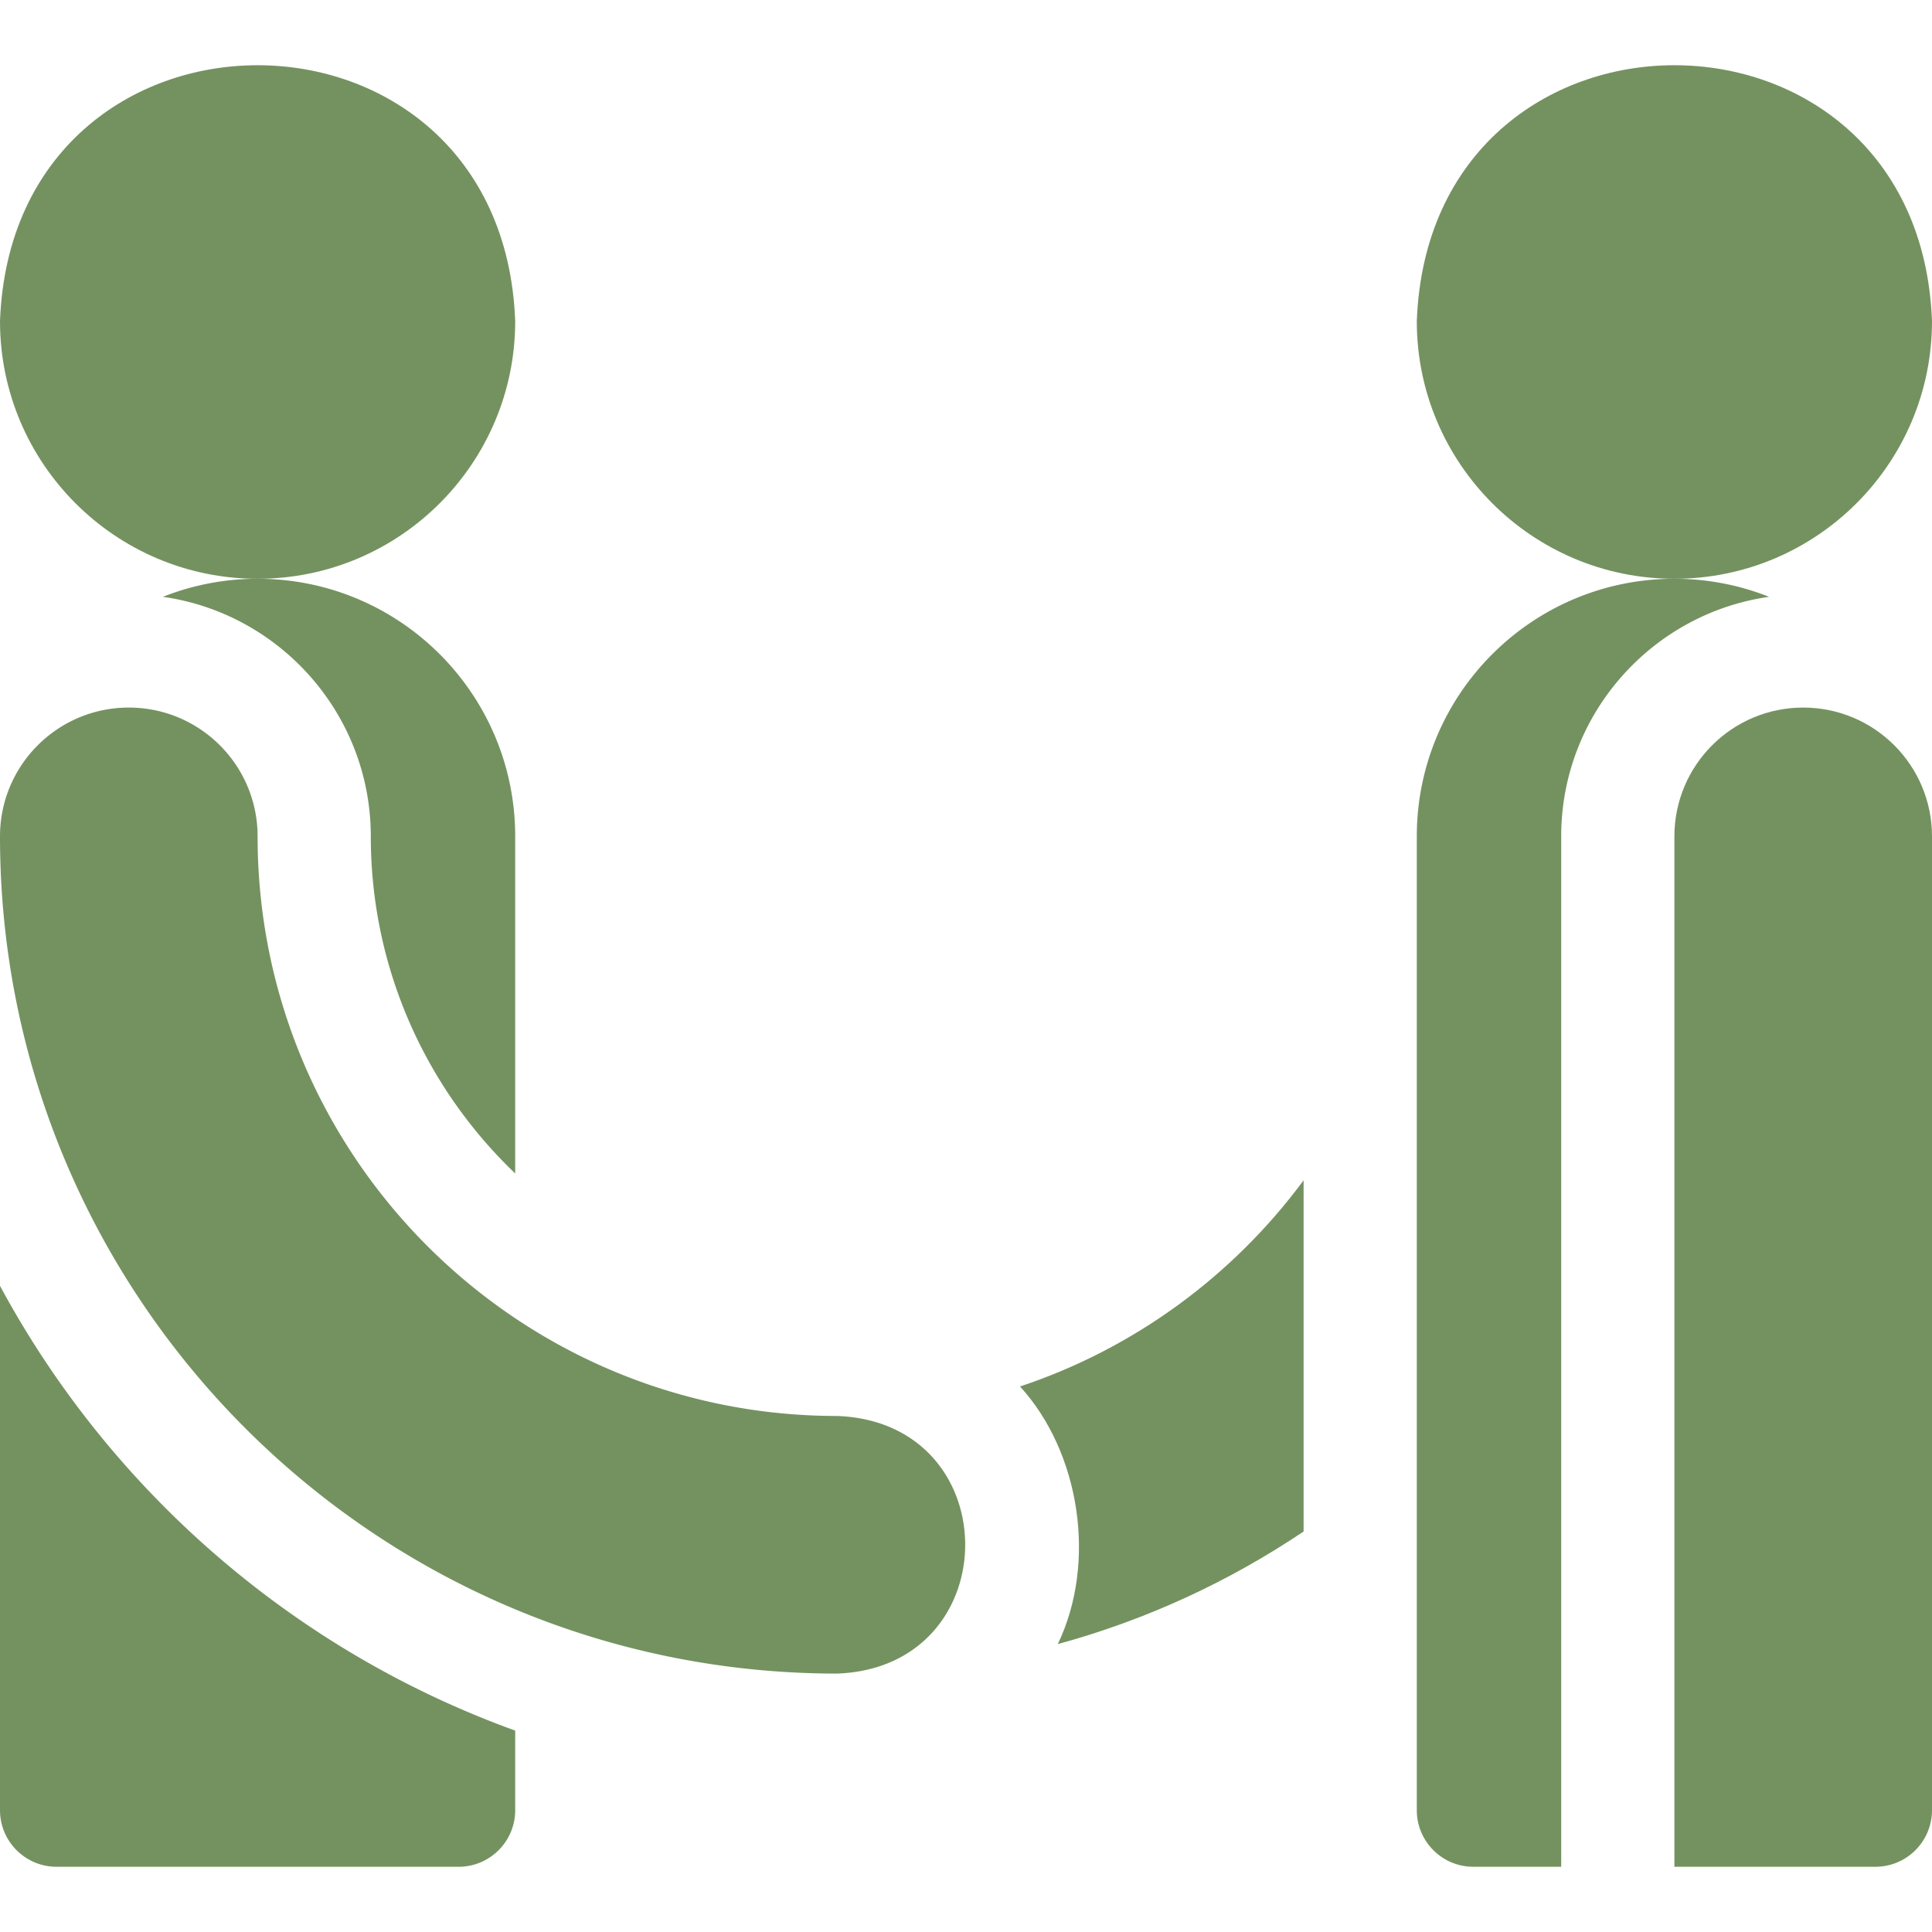
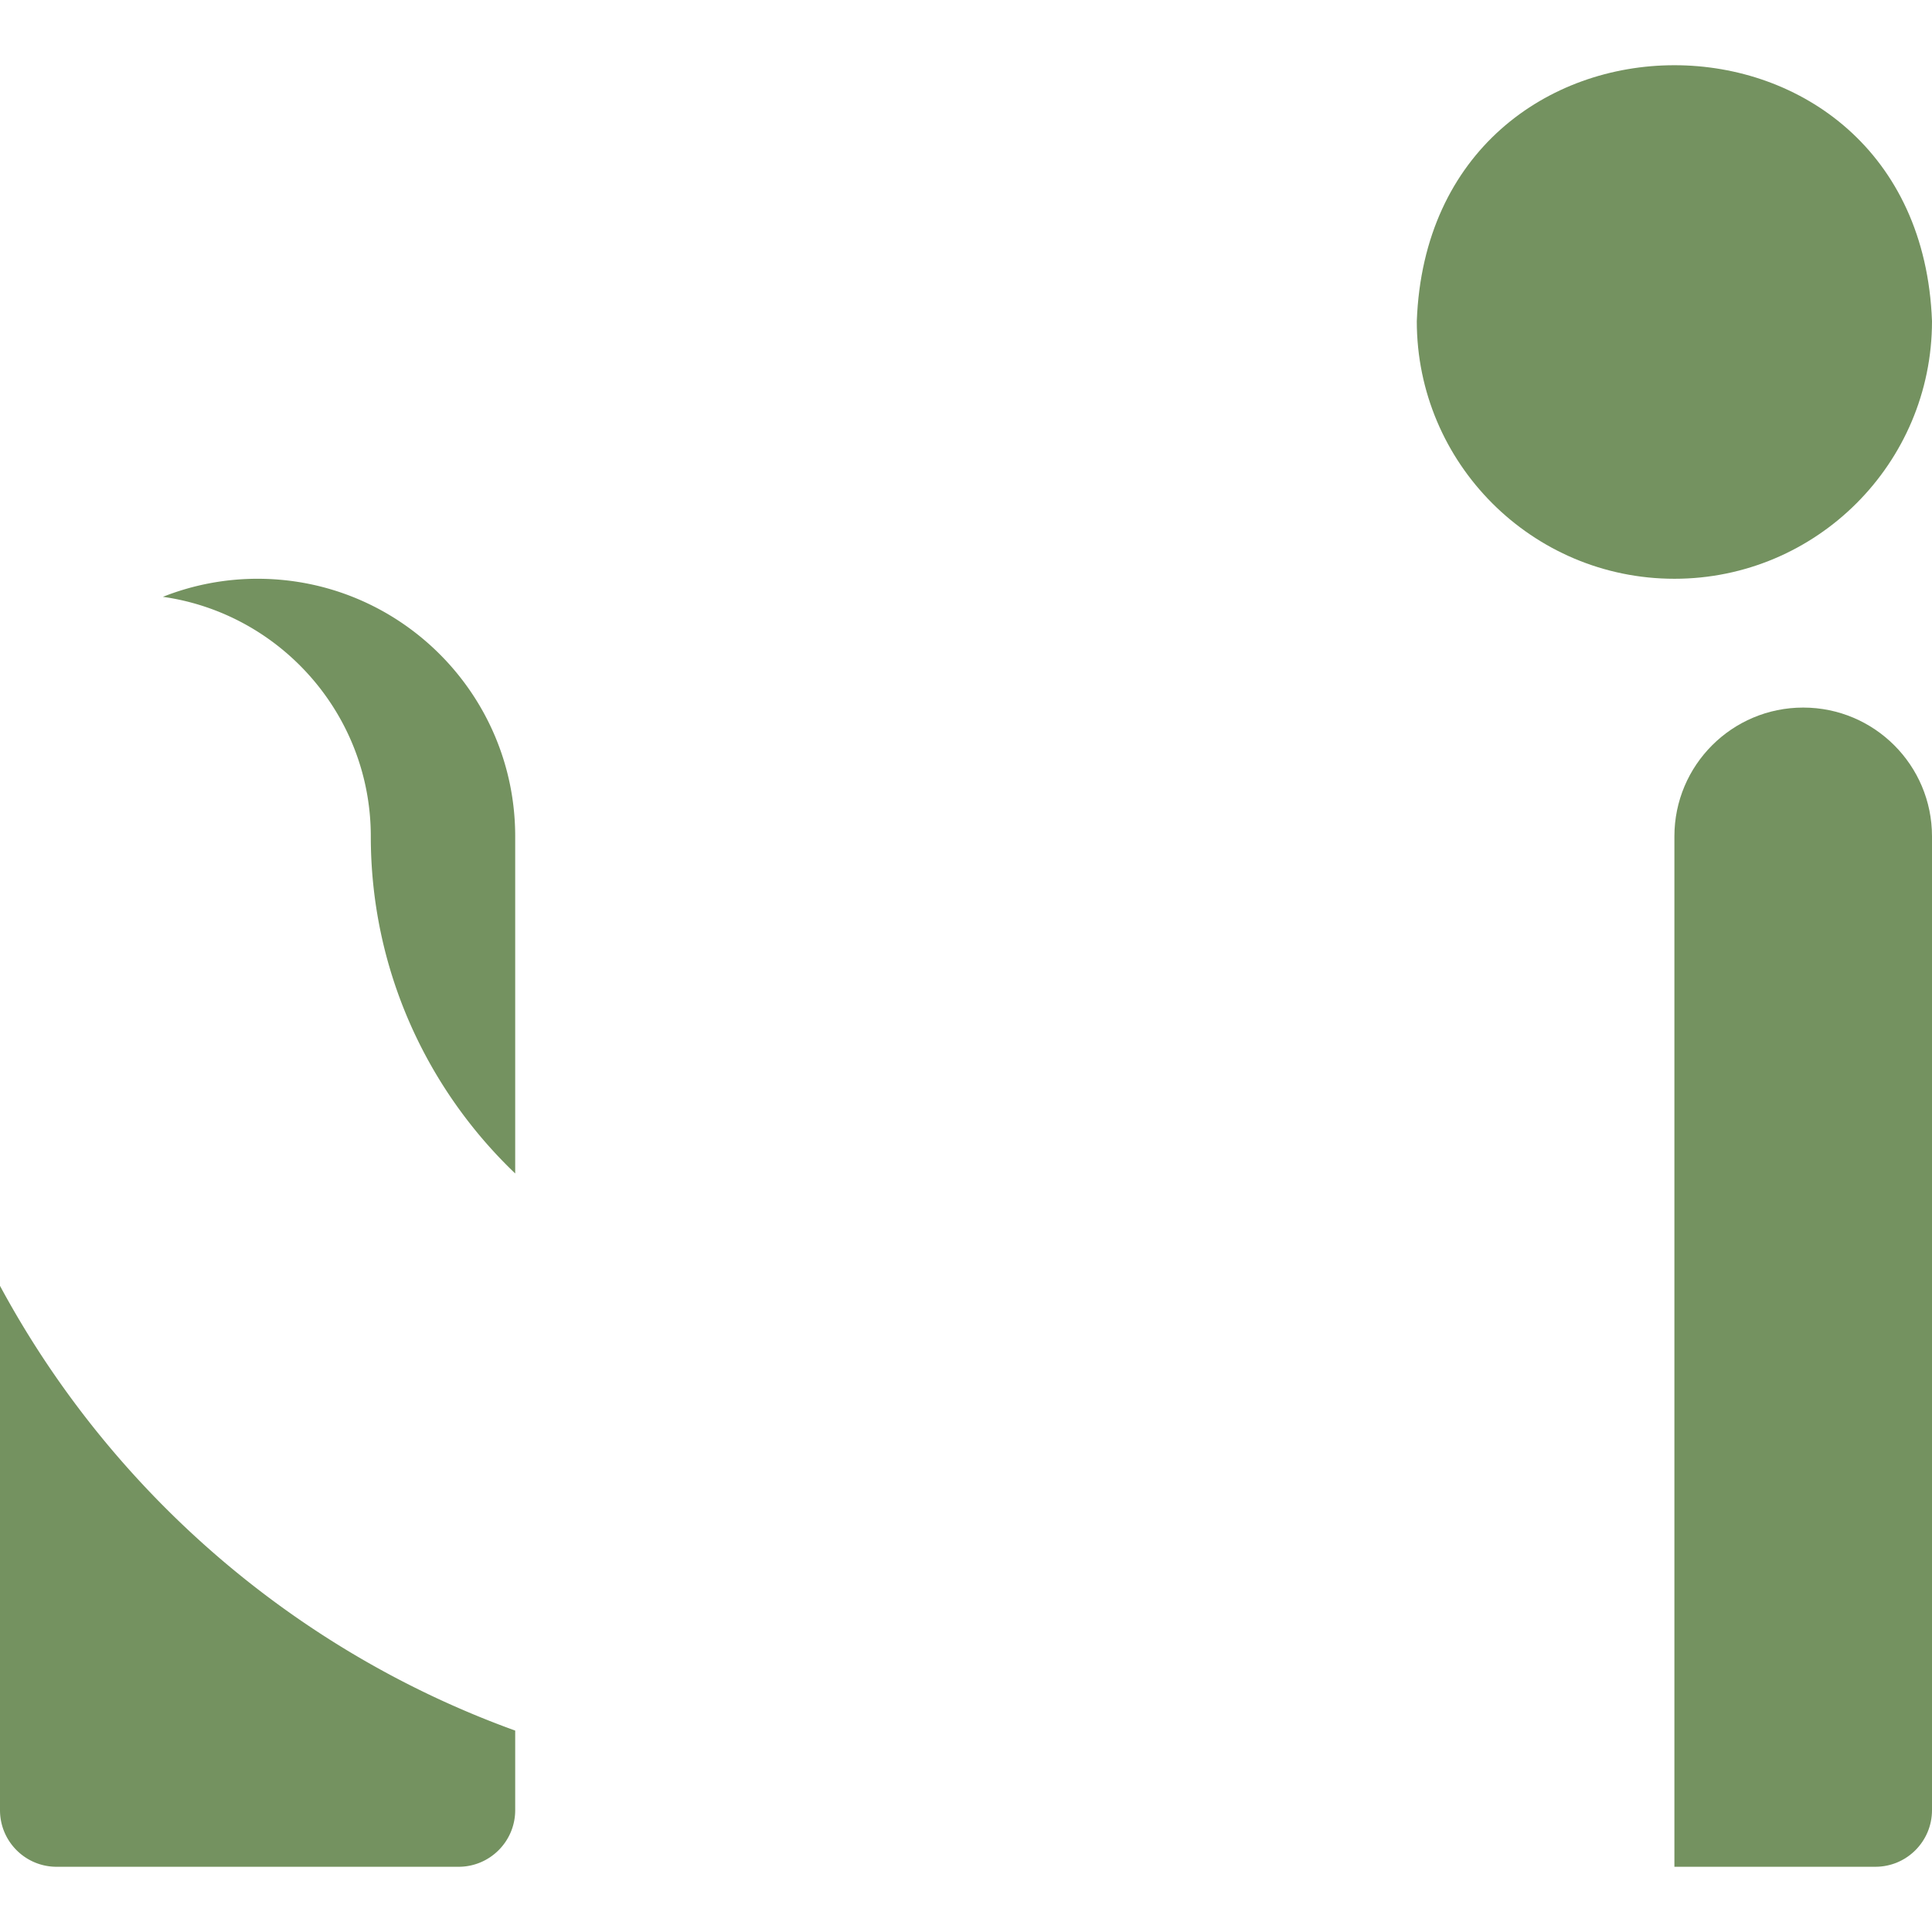
<svg xmlns="http://www.w3.org/2000/svg" width="512" height="512" x="0" y="0" viewBox="0 0 512 512" style="enable-background:new 0 0 512 512" xml:space="preserve">
  <g>
-     <path d="M270.314 367.429c15.887 17.373 20.451 46.572 10.014 68.271 23.491-6.41 45.434-16.588 65.14-29.841v-93.066c-18.637 25.215-44.797 44.539-75.154 54.636zM68.267 153.381c37.675 0 68.267-30.592 68.267-68.267C133.154-5.336 3.366-5.312 0 85.115c0 37.674 30.592 68.266 68.267 68.266z" fill="#749260" opacity="1" data-original="#000000" />
    <path d="M43.17 158.163c31.098 4.406 55.096 31.189 55.096 63.484 0 35.092 14.701 66.814 38.267 89.334v-89.334c0-37.709-30.566-68.267-68.267-68.267a68.087 68.087 0 0 0-25.096 4.783zM0 340.764v138.95c0 8.284 6.716 15 15 15h106.533c8.284 0 15-6.716 15-15v-21.092C77.872 437.434 29.264 395.053 0 340.764z" fill="#749260" opacity="1" data-original="#000000" />
-     <path d="M221.867 375.248c-84.77 0-153.6-68.83-153.6-153.6 0-18.859-15.283-34.133-34.133-34.133C15.283 187.514 0 202.789 0 221.648c0 122.445 99.414 221.867 221.867 221.867 45.199-1.675 45.25-66.583 0-68.267zM443.733 153.381c-37.701 0-68.267 30.558-68.267 68.267v258.067c0 8.284 6.716 15 15 15h23.267V221.648c0-32.295 23.999-59.078 55.097-63.484a68.048 68.048 0 0 0-25.097-4.783z" fill="#749260" opacity="1" data-original="#000000" />
    <path d="M477.867 187.514c-18.85 0-34.133 15.274-34.133 34.133v273.067H497c8.284 0 15-6.716 15-15V221.648c0-18.859-15.283-34.134-34.133-34.134zM443.732 153.381c37.675 0 68.267-30.592 68.267-68.267-3.38-90.45-133.167-90.426-136.533.001-.001 37.674 30.591 68.266 68.266 68.266z" fill="#749260" opacity="1" data-original="#000000" />
  </g>
</svg>